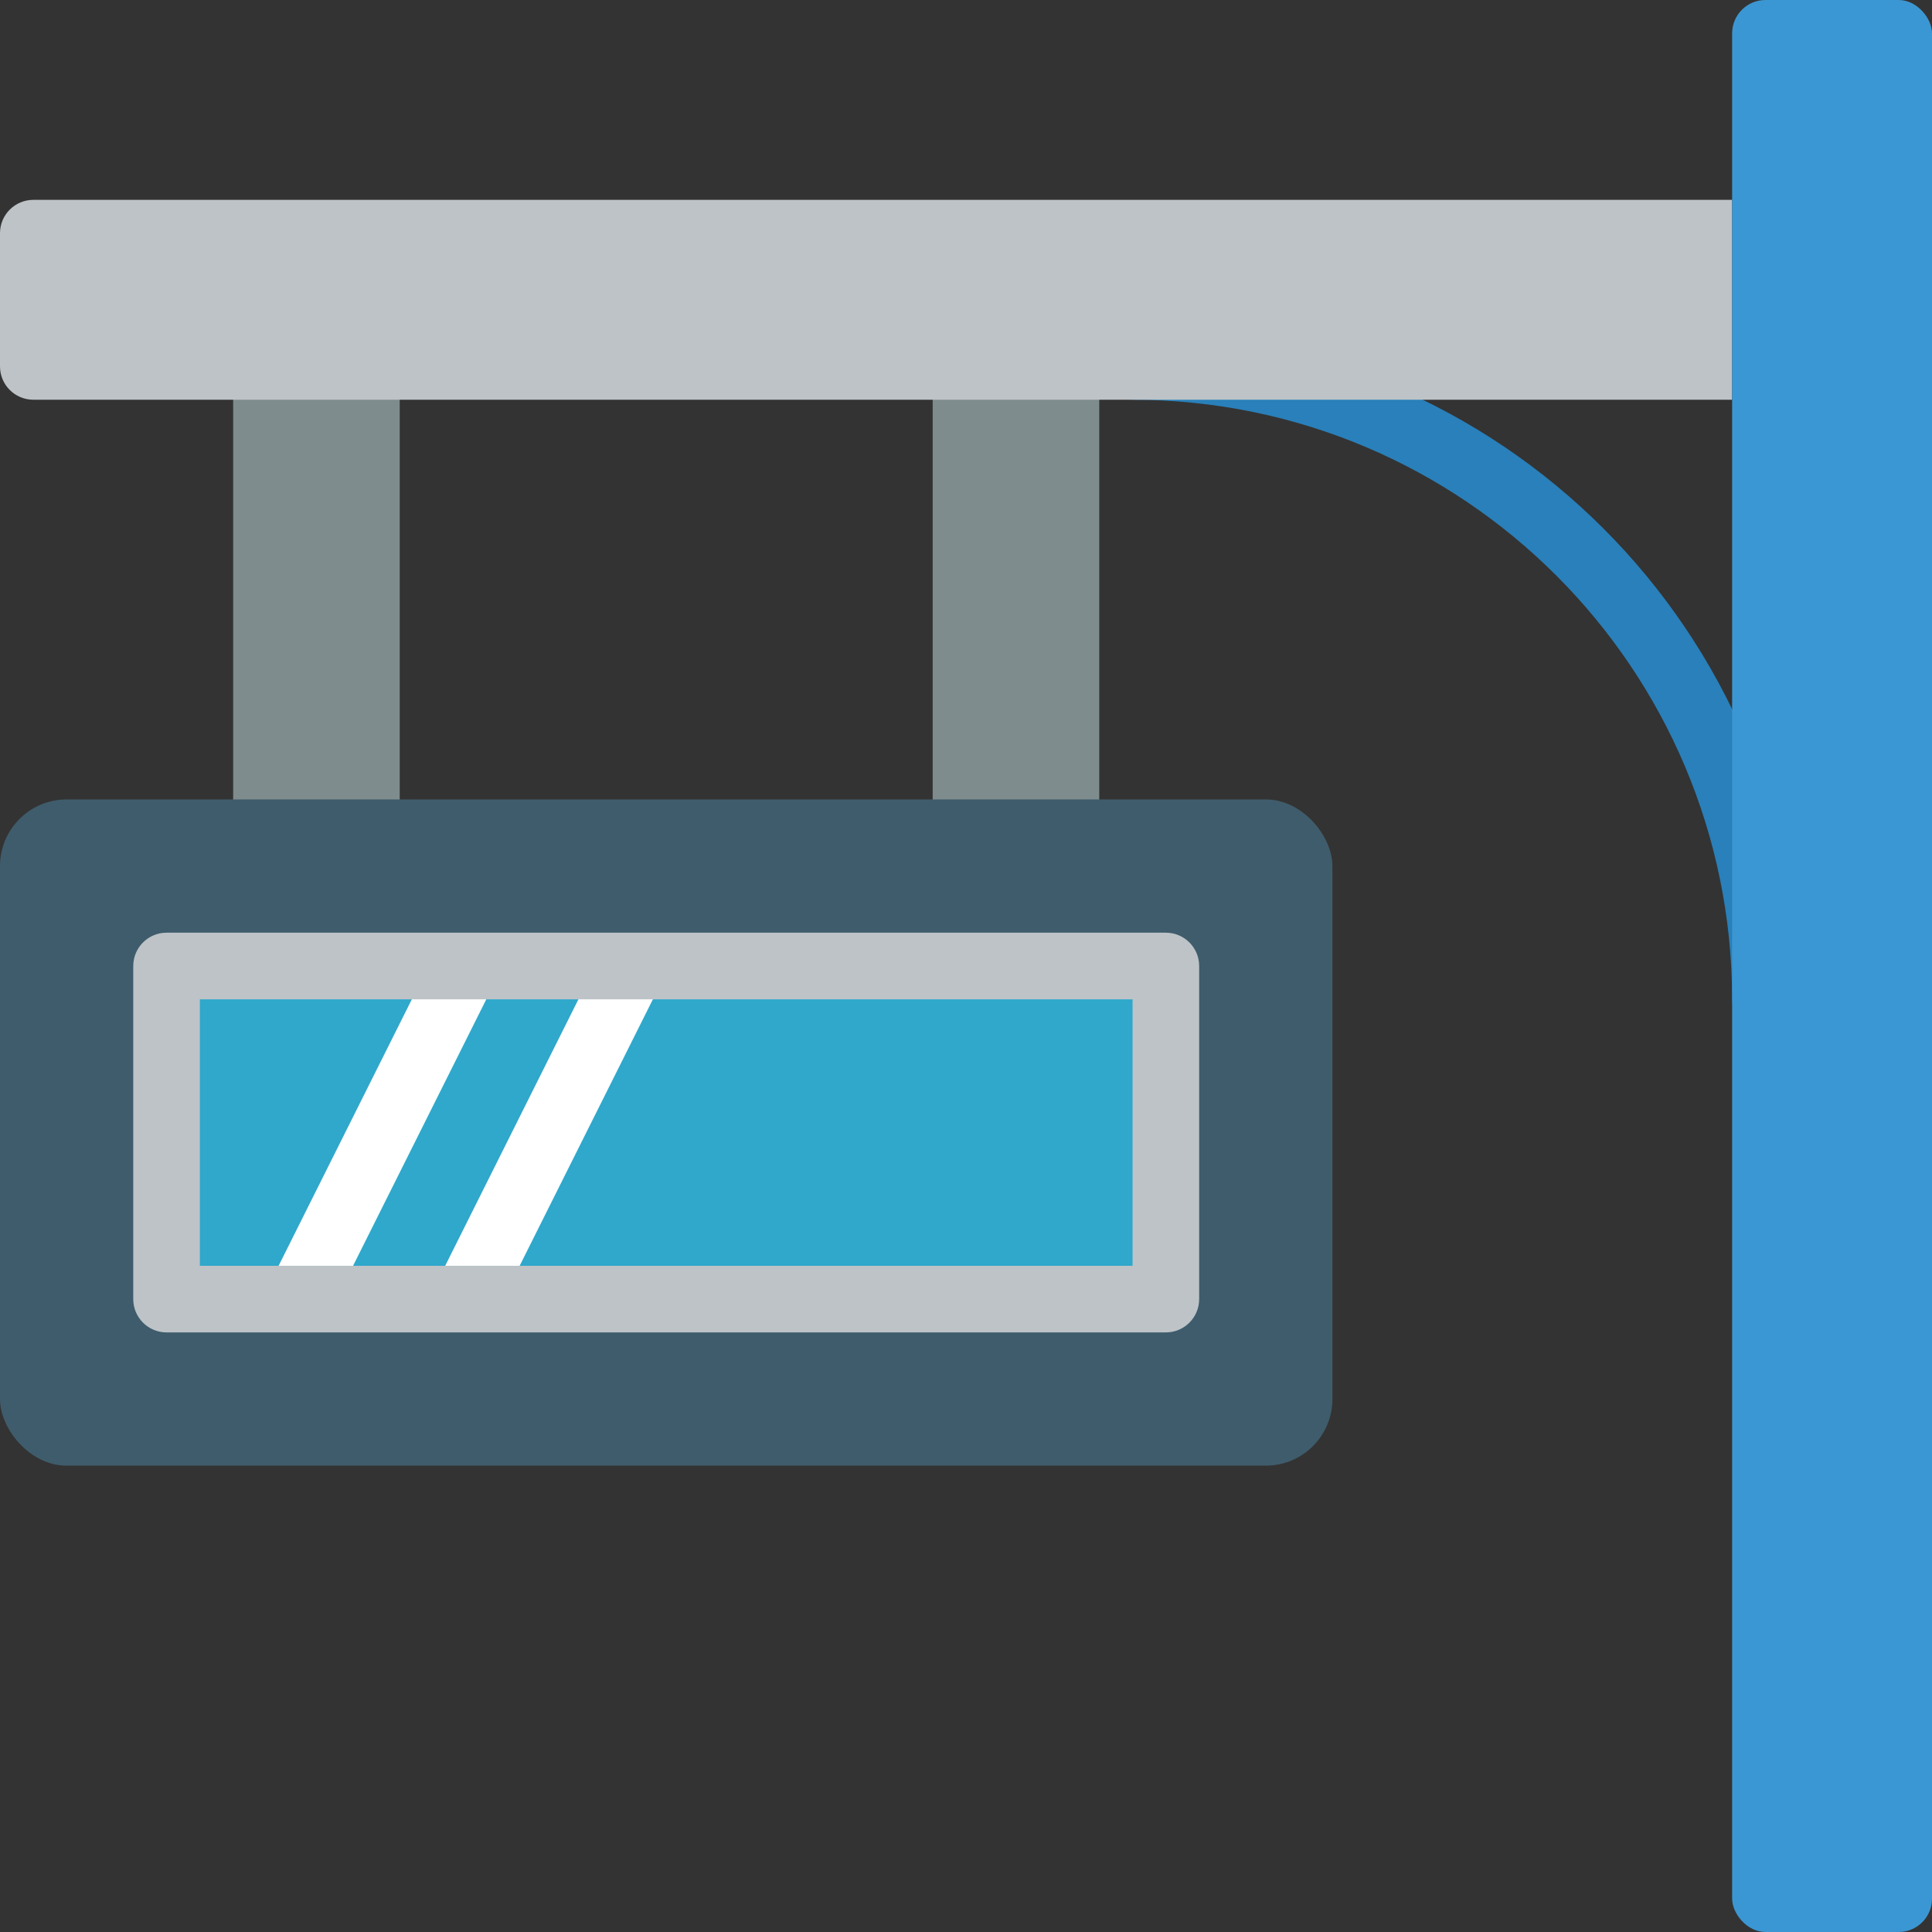
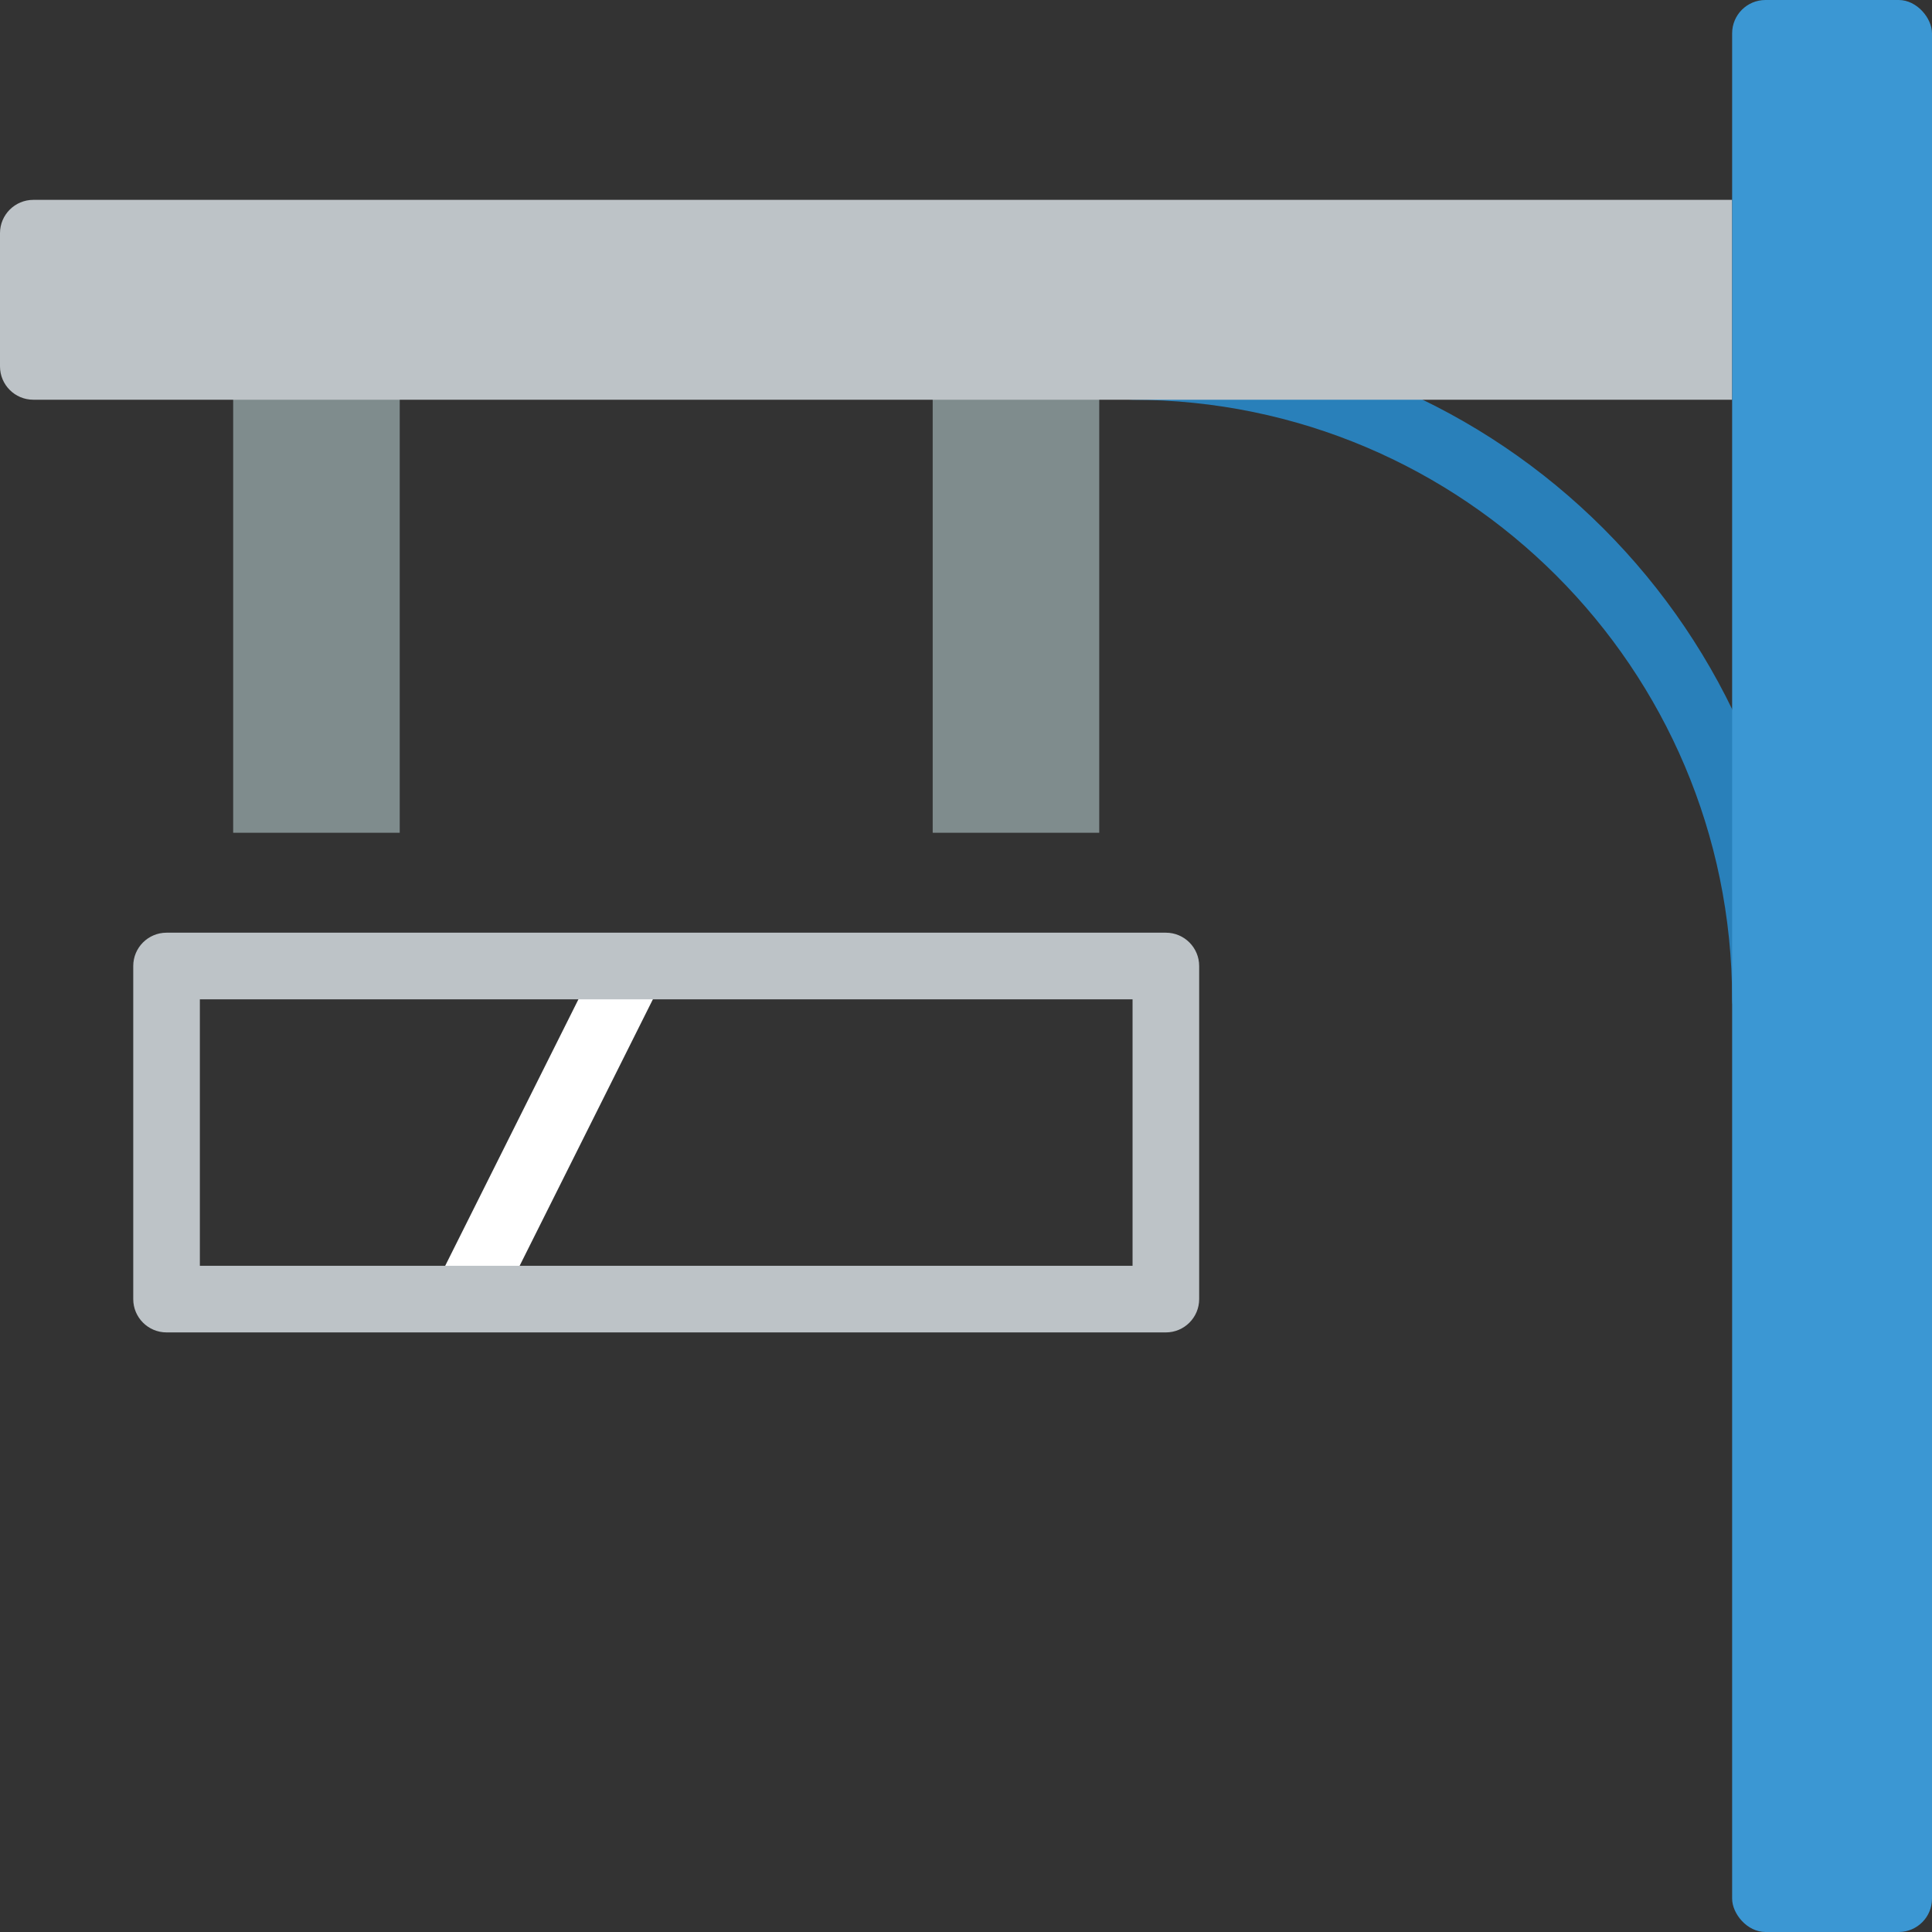
<svg xmlns="http://www.w3.org/2000/svg" height="512" viewBox="0 0 58 58" width="512">
  <rect x="0" y="0" width="58" height="58" fill="#333333" stroke="none" />
  <g id="Page-1" fill="none" fill-rule="evenodd">
    <g id="003---Platform-Sign" fill-rule="nonzero">
      <path id="Shape" d="m7 25v-14h5v14" fill="#7f8c8d" />
      <path id="Shape" d="m28 25v-14h5v14" fill="#7f8c8d" />
-       <rect id="Rectangle-path" fill="#3f5c6c" height="20" rx="2" width="40" y="24" />
-       <path id="Rectangle-path" d="m5 29h30v10h-30z" fill="#2fa8cc" />
-       <path id="Rectangle-path" d="m5.91 33h11.18v2h-11.18z" fill="#fff" transform="matrix(.447 -.894 .894 .447 -24.054 29.081)" />
      <path id="Rectangle-path" d="m10.91 33h11.18v2h-11.18z" fill="#fff" transform="matrix(.447 -.894 .894 .447 -21.289 33.553)" />
      <path id="Shape" d="m53 31c-.552 0-1-.448-1-1-.012-9.936-8.064-17.988-18-18-.552 0-1-.448-1-1s.448-1 1-1c11.04.013 19.987 8.96 20 20 0 .552-.448 1-1 1z" fill="#2980ba" />
      <path id="Shape" d="m52 6v6h-51c-.552 0-1-.448-1-1v-4c0-.552.448-1 1-1z" fill="#bdc3c7" />
      <rect id="Rectangle-path" fill="#3b97d3" height="58" rx="1" width="6" x="52" />
      <path id="Shape" d="m35 40h-30c-.552 0-1-.448-1-1v-10c0-.552.448-1 1-1h30c.552 0 1 .448 1 1v10c0 .552-.448 1-1 1zm-29-2h28v-8h-28z" fill="#bdc3c7" />
    </g>
  </g>
</svg>